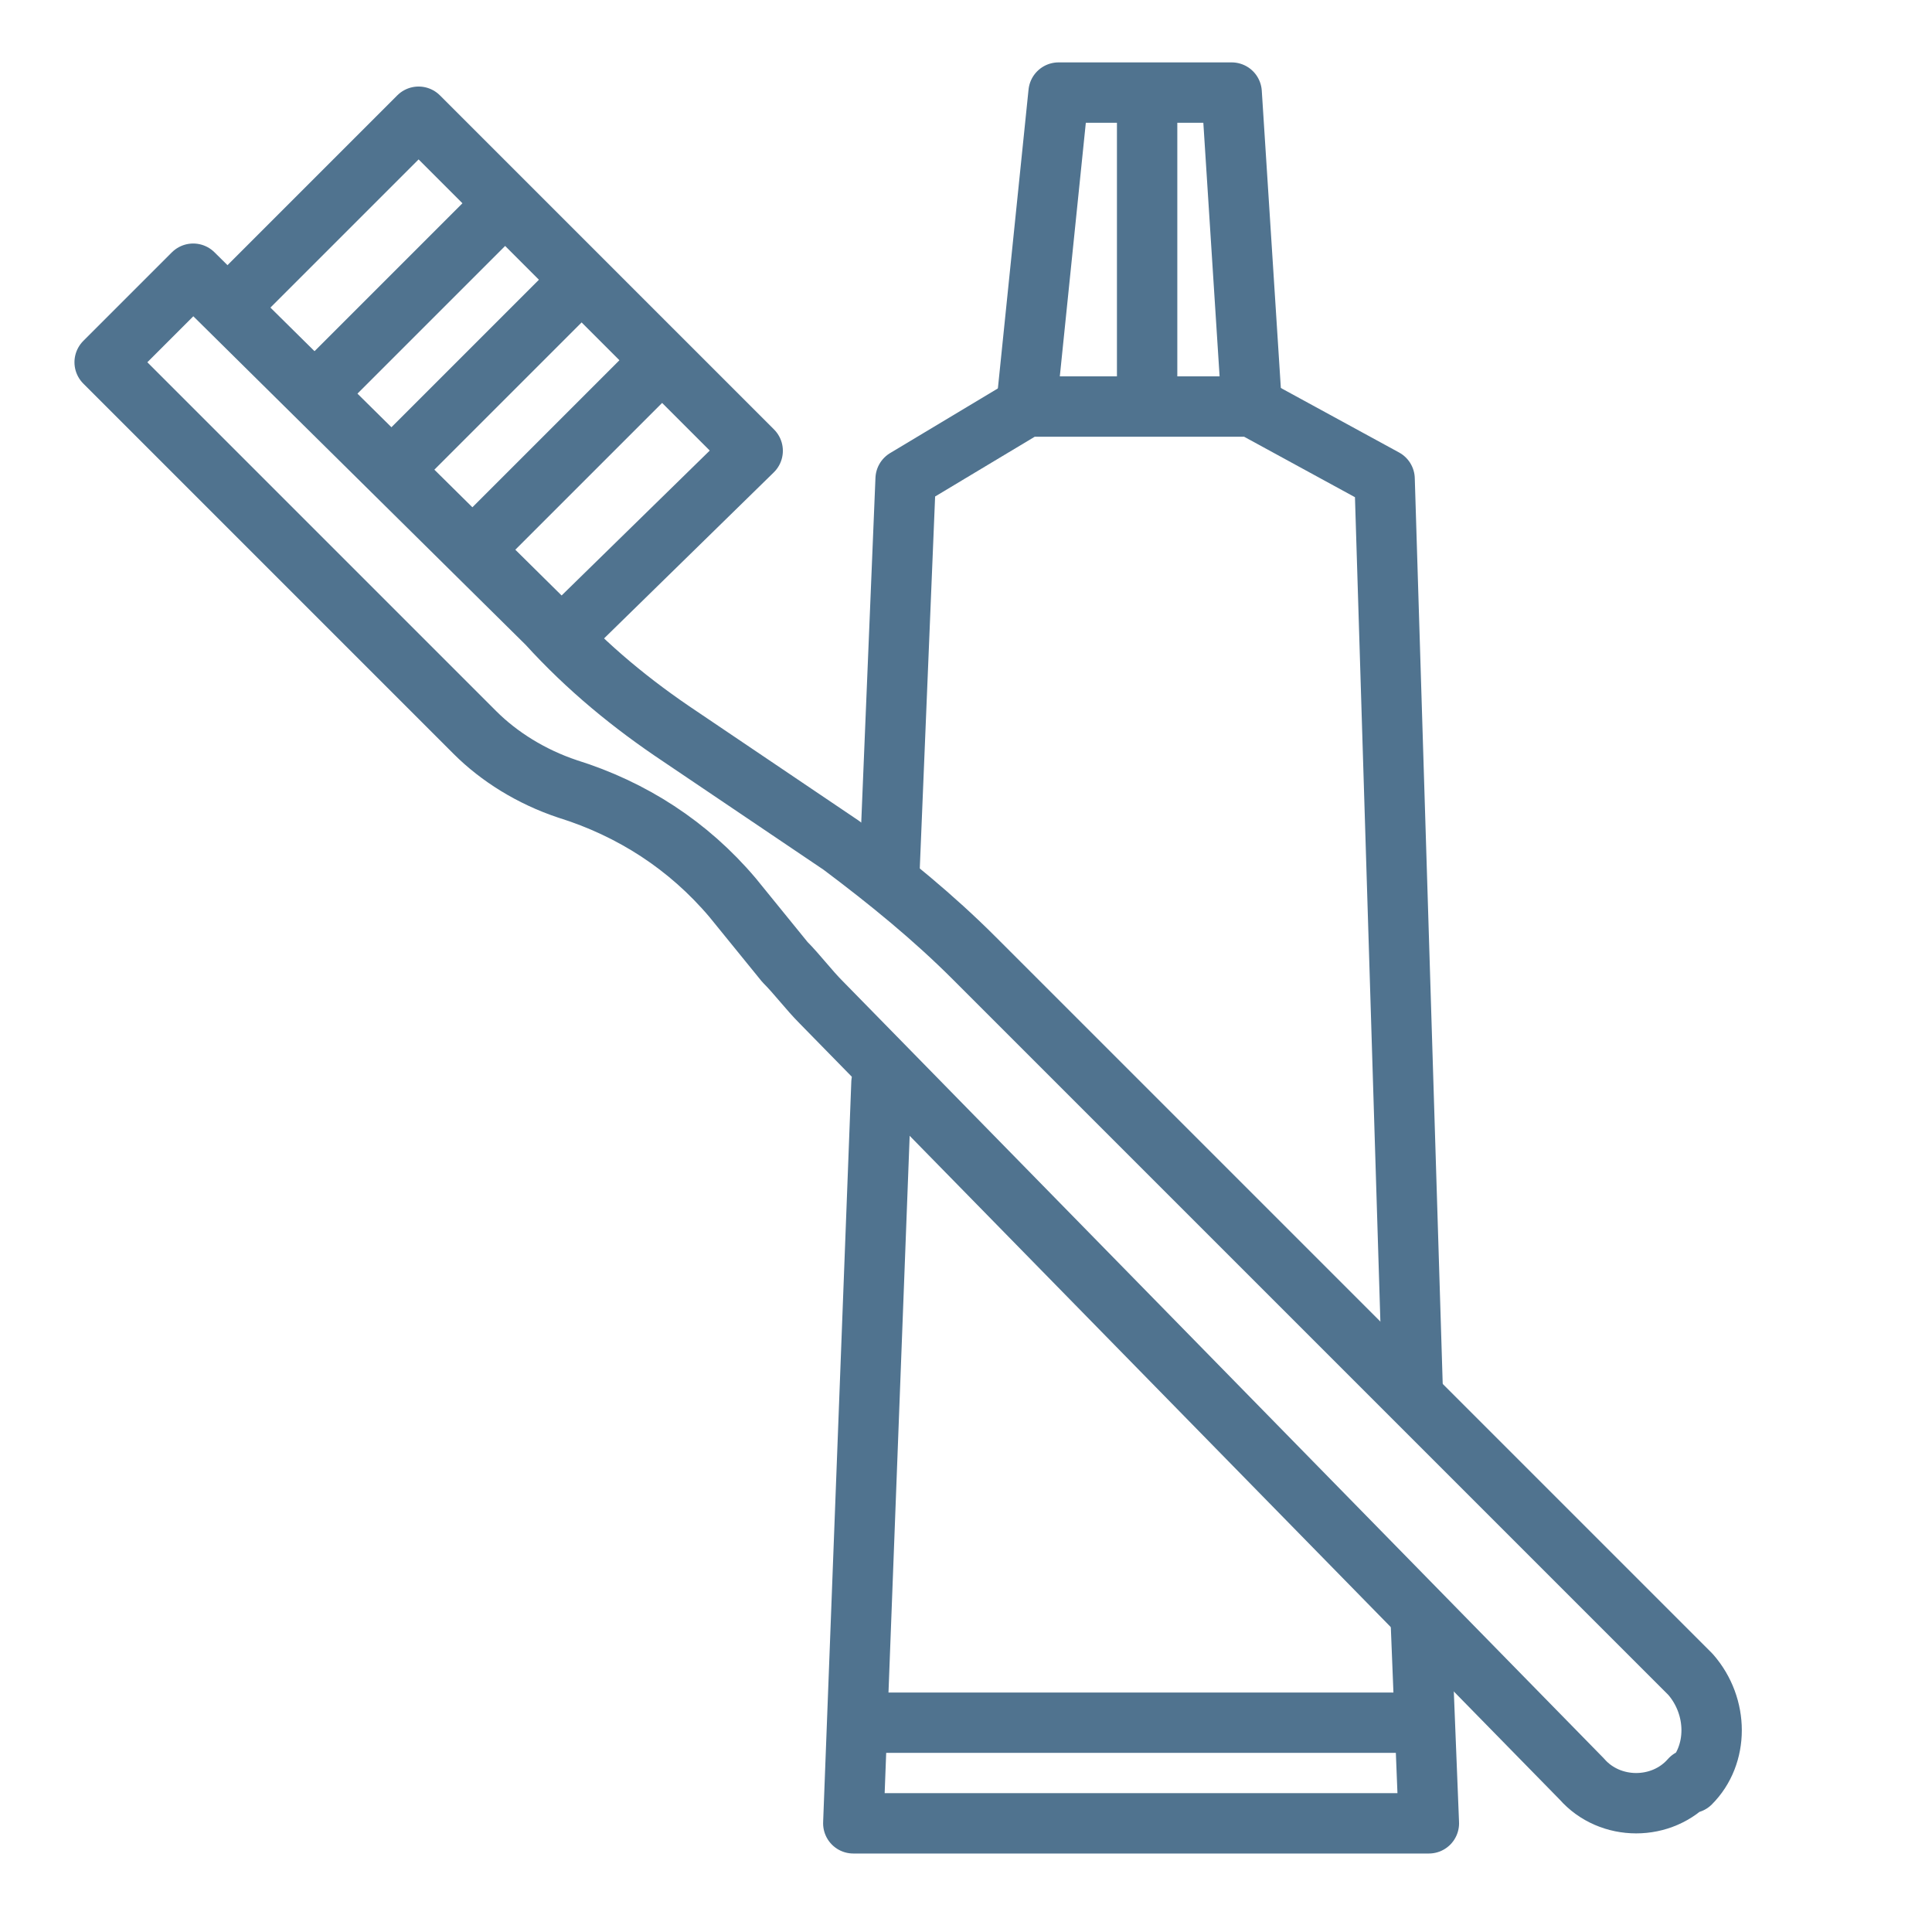
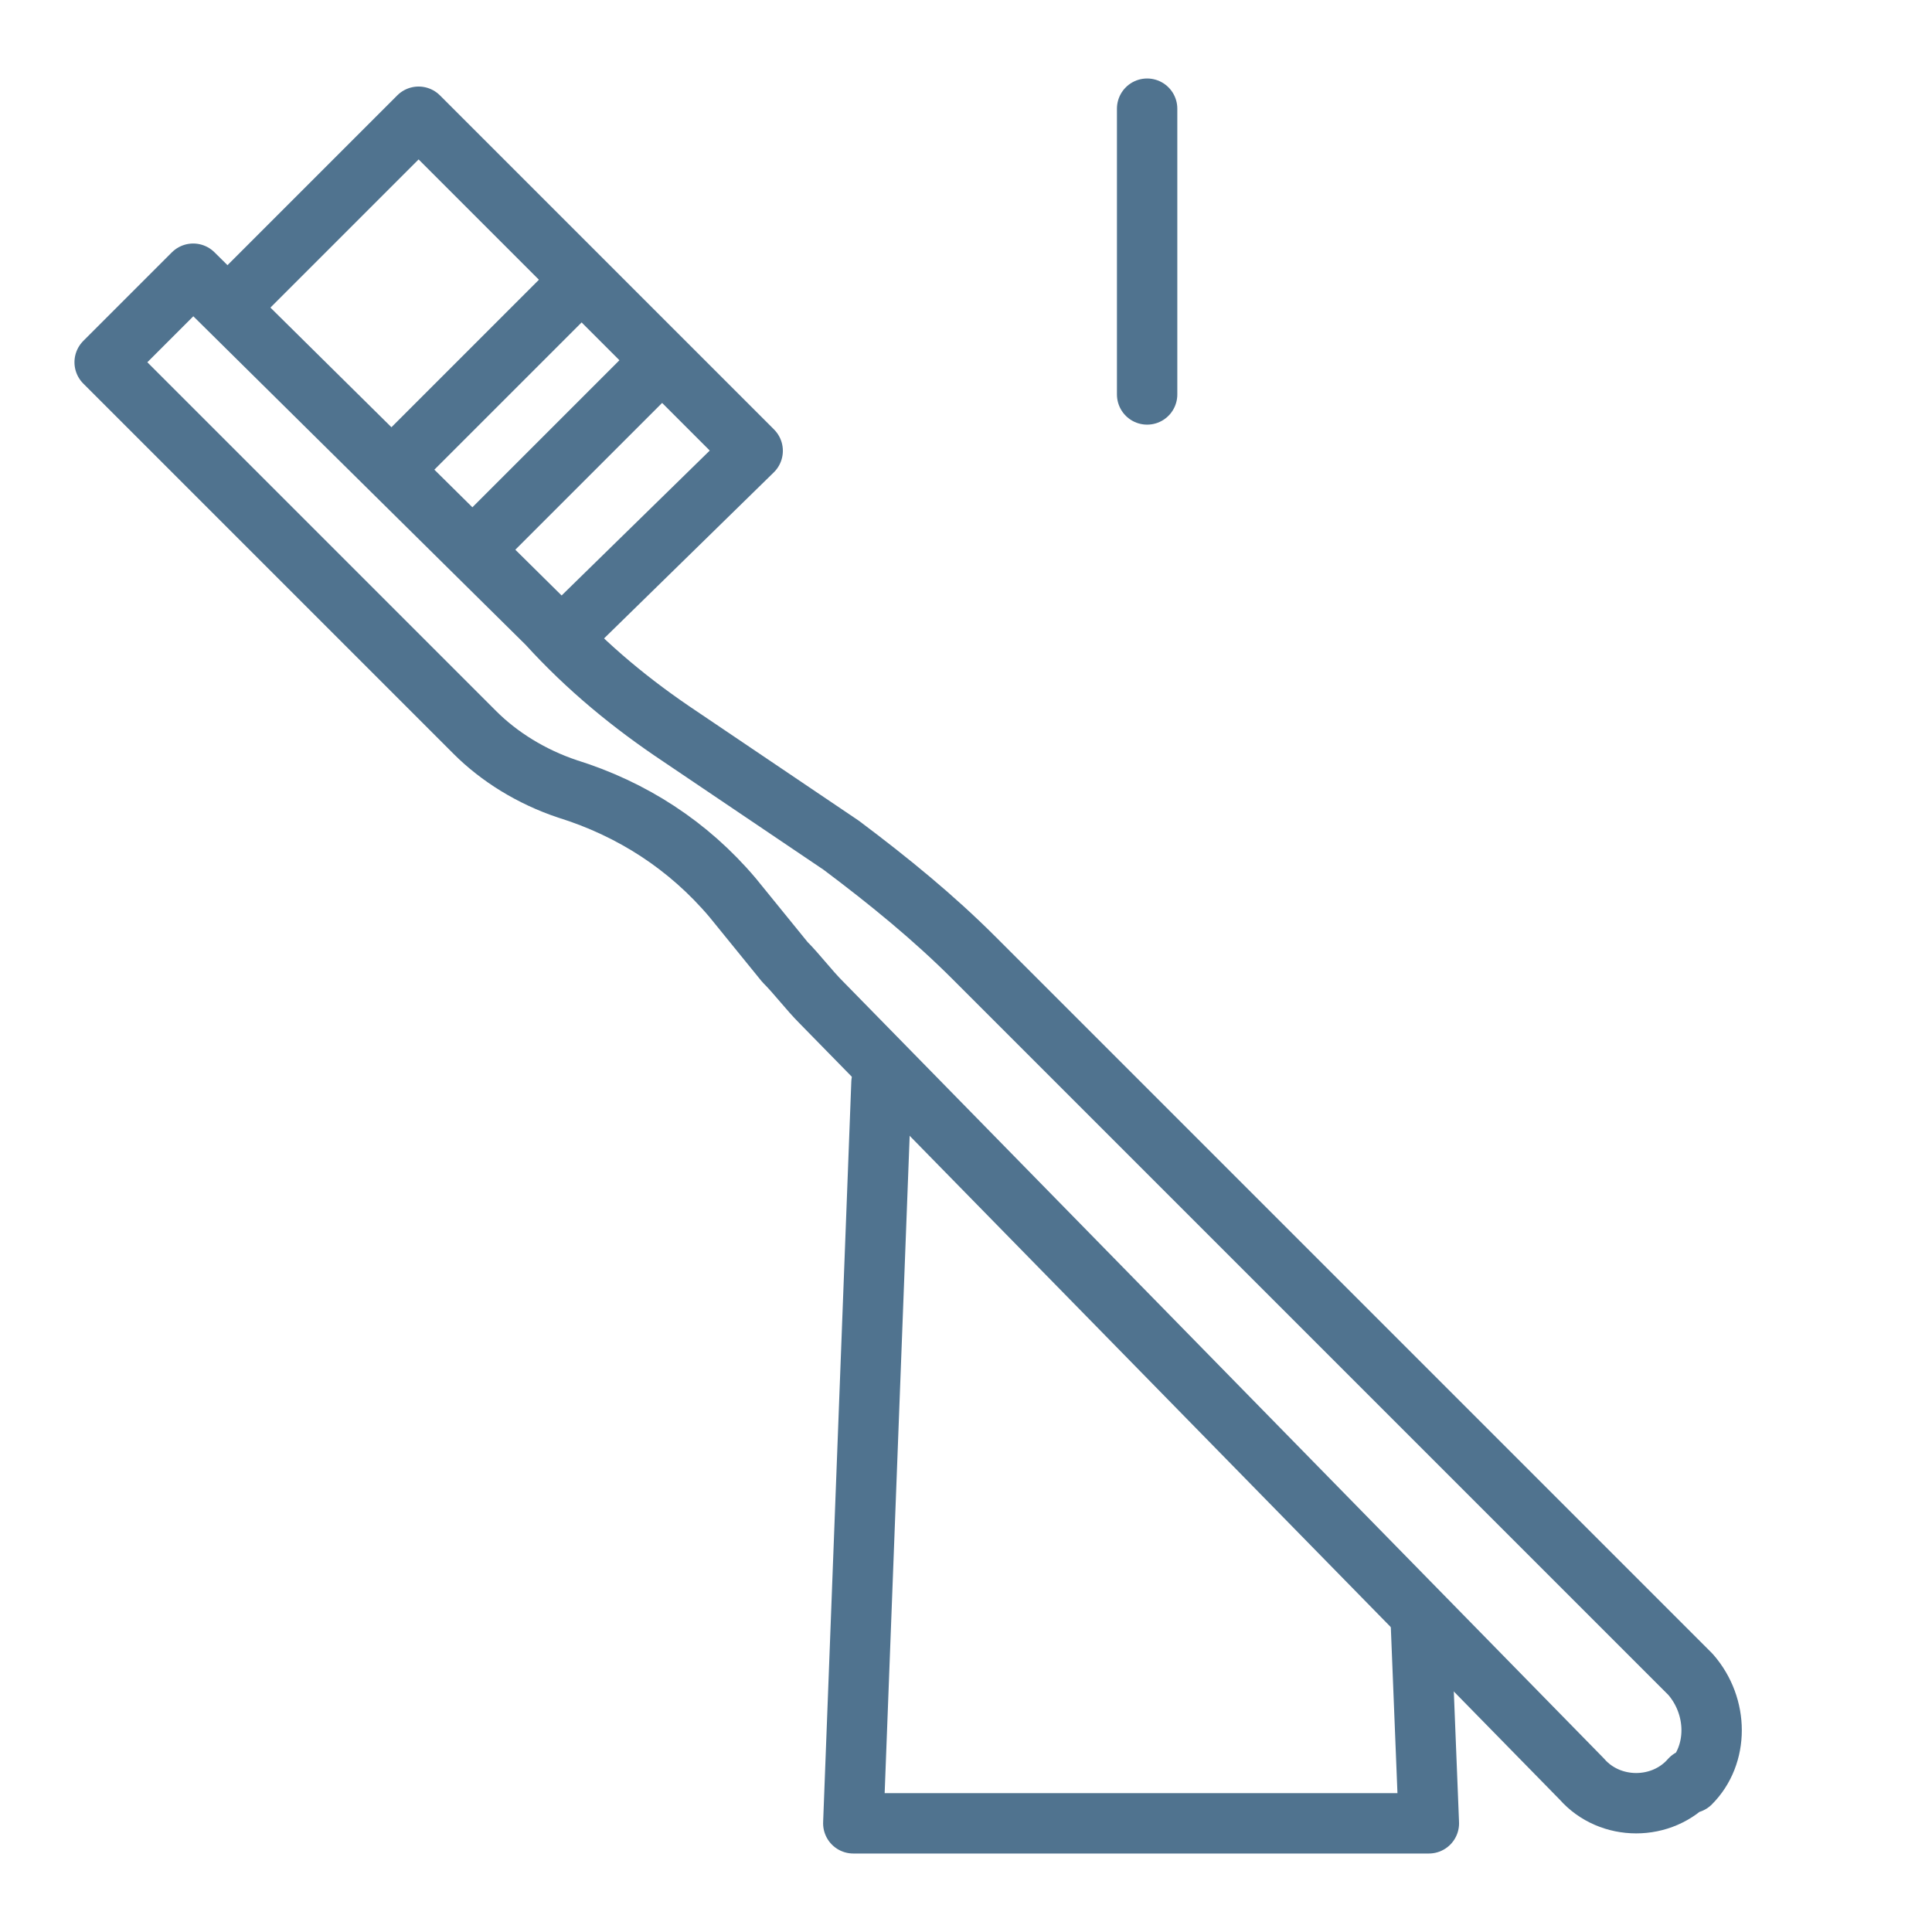
<svg xmlns="http://www.w3.org/2000/svg" version="1.1" viewBox="0 0 48 48">
  <defs>
    <style>
      .cls-1 {
        fill: none;
        stroke: #50738f;
        stroke-linecap: round;
        stroke-linejoin: round;
        stroke-width: 1.5px;
      }
    </style>
  </defs>
  <g>
    <g id="Layer_1">
      <g id="Layer_1-2" data-name="Layer_1">
        <g>
-           <polyline class="cls-1" points="35.1 34.6 34.4 11.9 31.1 10.1 25.5 10.1 22.5 11.9 22.1 21.6" />
          <polyline class="cls-1" points="21.9 26.9 21.2 45.3 35.5 45.3 35.3 40.3" />
-           <polyline class="cls-1" points="31.1 10.1 30.6 2.3 26.3 2.3 25.5 10.1" />
          <line class="cls-1" x1="28.5" y1="2.7" x2="28.5" y2="9.8" />
-           <line class="cls-1" x1="21.5" y1="42.8" x2="35.2" y2="42.8" />
          <g>
            <path class="cls-1" d="M42,44.3h0c.7-.7.7-1.9,0-2.7l-17.8-17.8c-1-1-2.1-1.9-3.3-2.8l-4-2.7c-1.2-.8-2.3-1.7-3.3-2.8L4.8,6.8l-2.2,2.2,9.2,9.2c.6.6,1.4,1.1,2.3,1.4h0c1.6.5,3,1.4,4.1,2.7l1.3,1.6c.3.3.6.7.9,1l18.9,19.3c.7.8,2,.8,2.7,0h0Z" />
            <polyline class="cls-1" points="5.9 7.4 10.4 2.9 18.7 11.2 14.1 15.7" />
-             <line class="cls-1" x1="8.1" y1="9.5" x2="12.2" y2="5.4" />
            <line class="cls-1" x1="12" y1="13.4" x2="16.1" y2="9.3" />
            <line class="cls-1" x1="10" y1="11.4" x2="14.1" y2="7.3" />
          </g>
        </g>
      </g>
    </g>
  </g>
</svg>